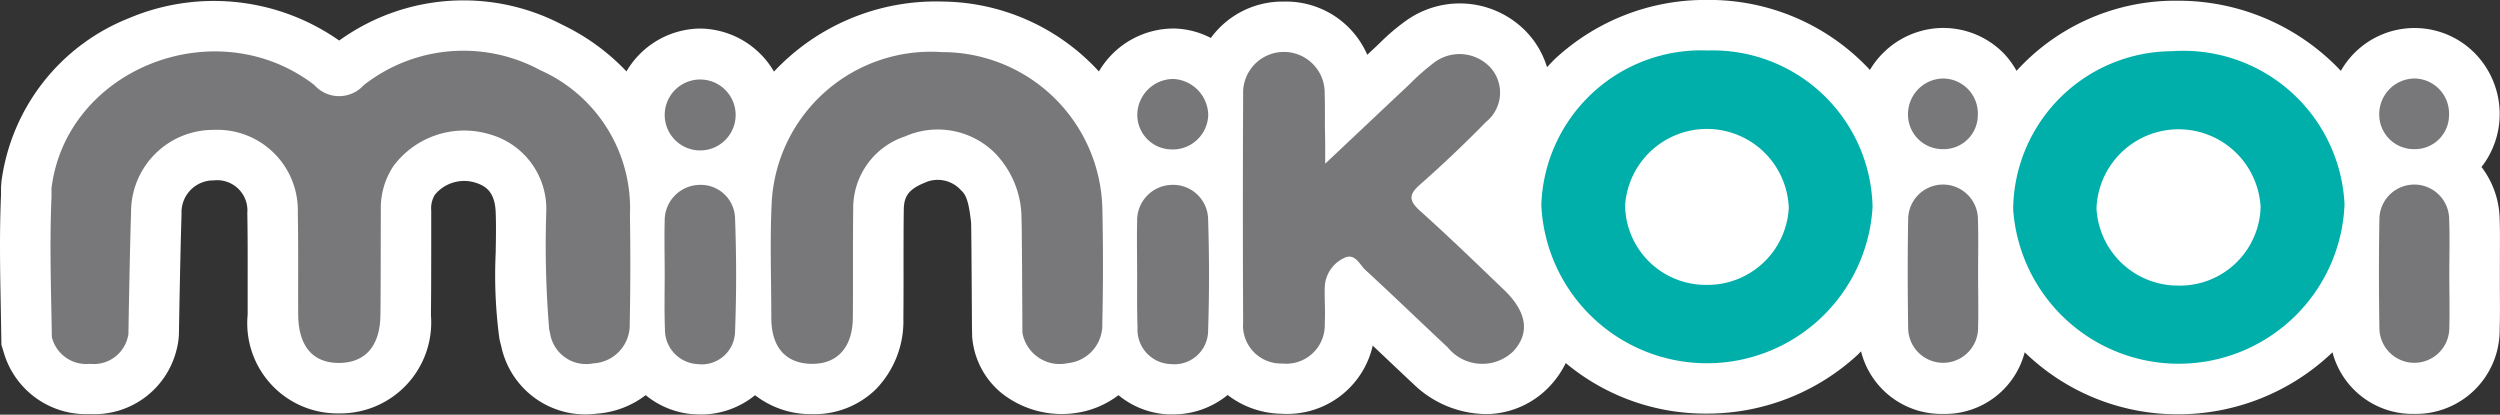
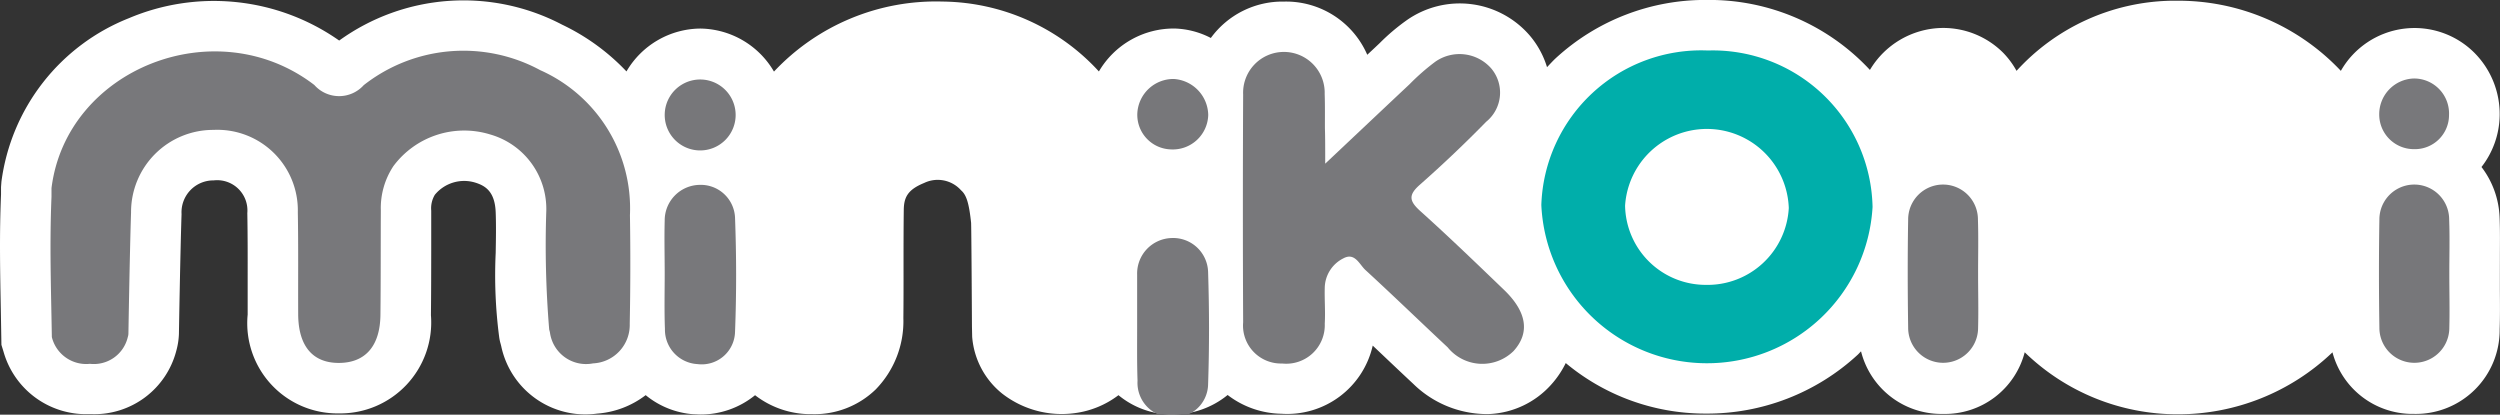
<svg xmlns="http://www.w3.org/2000/svg" width="94.806" height="15.726" viewBox="0 0 94.806 15.726">
  <rect x="0" y="0" width="94.806" height="15.726" fill="#333333" stroke="none" />
  <path data-name="Tracé 10110" d="M94.802 9.776c0-.509.009-1.018-.011-1.526a3.348 3.348 0 00-.687-1.917 3.252 3.252 0 00.689-1.934 3.294 3.294 0 00-.955-2.394 3.214 3.214 0 00-5.067.682A8.466 8.466 0 0082.516.028h-.192a8.133 8.133 0 00-5.852 2.659 3.182 3.182 0 00-.506-.685 3.217 3.217 0 00-2.354-.941 3.25 3.25 0 00-2.7 1.591 8.314 8.314 0 00-6.143-2.654h-.038a8.376 8.376 0 00-5.73 2.206c-.118.11-.224.228-.334.343a3.371 3.371 0 00-.647-1.19 3.5 3.5 0 00-4.667-.595 7.857 7.857 0 00-1.028.869l-.17.161-.305.285A3.357 3.357 0 0048.701.06h-.02a3.36 3.36 0 00-2.763 1.38 3.173 3.173 0 00-1.358-.358 3.287 3.287 0 00-2.887 1.628A8.149 8.149 0 0035.74.059a8.42 8.42 0 00-6.389 2.656 3.279 3.279 0 00-2.79-1.632h-.011a3.275 3.275 0 00-2.793 1.626A8.209 8.209 0 0021.322.938a8.056 8.056 0 00-8.459.6A8.271 8.271 0 004.885.691a7.758 7.758 0 00-4.831 6.2l-.015.2v.282c-.064 1.5-.036 2.891-.008 4.36l.023 1.346.081.262a3.251 3.251 0 003.211 2.364h.121a3.21 3.21 0 003.218-2.4 2.748 2.748 0 00.1-.634s.05-3.035.1-4.553a1.209 1.209 0 011.213-1.277h.006A1.147 1.147 0 019.379 8.08c.015.825.014 1.65.013 2.475v1.375a3.42 3.42 0 003.454 3.747h.011a3.449 3.449 0 003.485-3.724c.009-.814.01-1.628.011-2.441V7.986a.992.992 0 01.138-.6 1.439 1.439 0 011.526-.463c.389.12.752.34.781 1.132.019.511.009 1.023 0 1.534a18.1 18.1 0 00.131 3.186 1.77 1.77 0 00.056.264l.022.085a3.261 3.261 0 003.636 2.561 3.443 3.443 0 001.843-.7 3.217 3.217 0 001.842.726c.078 0 .154.008.23.008a3.266 3.266 0 002.076-.732 3.448 3.448 0 002.129.719h.044a3.339 3.339 0 002.4-.936 3.7 3.7 0 001.051-2.7c.007-.644.007-1.289.006-1.933 0-.726 0-1.451.009-2.175.007-.463.132-.763.774-1.024a1.186 1.186 0 011.4.28c.2.173.3.477.38 1.234.012.42.025 2.778.032 3.932l.008.386a3.064 3.064 0 001.147 2.163 3.675 3.675 0 002.758.732 3.475 3.475 0 001.643-.679 3.2 3.2 0 001.891.729h.172a3.268 3.268 0 002.077-.736 3.432 3.432 0 002.032.711 3.326 3.326 0 003.47-2.584l.257.243c.427.405.854.81 1.283 1.21a4 4 0 002.72 1.143h.146a3.352 3.352 0 002.36-1.114 3.54 3.54 0 00.554-.82 8.254 8.254 0 005.27 1.916h.038a8.414 8.414 0 005.768-2.235c.043-.04.079-.085.122-.125a3.137 3.137 0 003.023 2.373h.093a3.123 3.123 0 003.091-2.338 8.315 8.315 0 005.813 2.352 8.469 8.469 0 005.858-2.35 3.136 3.136 0 003.013 2.335h.092a3.176 3.176 0 003.235-3.205c.016-.5.012-1 .008-1.5v-.582z" fill="#fff" />
  <g data-name="Groupe 1304">
    <path data-name="Tracé 10111" d="M4.846 12.783a1.321 1.321 0 01-1.434 1.014 1.343 1.343 0 01-1.446-1.014c-.029-1.809-.089-3.513-.013-5.322v-.327C2.518 2.611 8.186.359 11.92 3.223a1.256 1.256 0 001.874.006 6.123 6.123 0 016.695-.567 5.736 5.736 0 013.4 5.5 115.37 115.37 0 01-.008 4.118 1.458 1.458 0 01-1.39 1.5 1.382 1.382 0 01-1.635-1.166c-.019-.095-.021-.072-.03-.126a38.79 38.79 0 01-.109-4.5 2.937 2.937 0 00-2.131-2.89 3.346 3.346 0 00-3.666 1.2 2.876 2.876 0 00-.478 1.679c-.007 1.32 0 2.639-.015 3.958-.011 1.186-.571 1.825-1.574 1.828s-1.539-.649-1.545-1.841c-.006-1.292.009-2.585-.014-3.876a3.053 3.053 0 00-3.2-3.12 3.114 3.114 0 00-3.124 3.13c-.05 1.527-.1 4.584-.1 4.584a.446.446 0 01-.024.143z" fill="#78787b" />
    <path data-name="Tracé 10112" d="M50.255 6.207c1.147-1.08 2.173-2.05 3.2-3.014a8.436 8.436 0 01.969-.848 1.6 1.6 0 012.121.243 1.422 1.422 0 01-.184 2.028 46.96 46.96 0 01-2.516 2.389c-.45.395-.4.623.017 1 1.08.971 2.126 1.98 3.174 2.987.872.839.986 1.63.362 2.32a1.691 1.691 0 01-2.5-.141c-1.042-.974-2.067-1.967-3.117-2.931-.231-.213-.4-.679-.837-.443a1.273 1.273 0 00-.706 1.107c-.013.457.027.915 0 1.371a1.461 1.461 0 01-1.616 1.51 1.44 1.44 0 01-1.479-1.56q-.02-4.322 0-8.644a1.547 1.547 0 113.092-.02c.015.43.008.861.009 1.292.012.387.011.787.011 1.354z" fill="#78787b" />
-     <path data-name="Tracé 10113" d="M38.738 8.304a3.563 3.563 0 00-1.041-2.533 3.077 3.077 0 00-3.371-.6 2.863 2.863 0 00-1.97 2.769c-.019 1.371 0 2.744-.014 4.115-.011 1.118-.589 1.752-1.555 1.743-.989-.011-1.536-.625-1.537-1.746 0-1.48-.058-2.961.018-4.437a6.044 6.044 0 016.443-5.639 6.077 6.077 0 016.091 5.856 96.561 96.561 0 010 4.438 1.452 1.452 0 01-1.3 1.5 1.436 1.436 0 01-1.73-1.152c-.006-1.494-.02-4.225-.034-4.314z" fill="#78787b" />
    <path data-name="Tracé 10114" d="M25.207 10.382c0-.672-.019-1.345 0-2.016a1.346 1.346 0 011.315-1.355 1.3 1.3 0 011.352 1.231c.054 1.449.057 2.9 0 4.352a1.264 1.264 0 01-1.429 1.213 1.307 1.307 0 01-1.229-1.329c-.027-.698-.009-1.397-.009-2.096z" fill="#78787b" />
-     <path data-name="Tracé 10115" d="M43.123 10.408c0-.672-.015-1.345 0-2.016a1.346 1.346 0 011.3-1.381 1.327 1.327 0 011.391 1.284c.046 1.423.048 2.85 0 4.273a1.279 1.279 0 01-1.411 1.239 1.306 1.306 0 01-1.265-1.384c-.023-.671-.015-1.343-.015-2.015z" fill="#78787b" />
+     <path data-name="Tracé 10115" d="M43.123 10.408a1.346 1.346 0 011.3-1.381 1.327 1.327 0 011.391 1.284c.046 1.423.048 2.85 0 4.273a1.279 1.279 0 01-1.411 1.239 1.306 1.306 0 01-1.265-1.384c-.023-.671-.015-1.343-.015-2.015z" fill="#78787b" />
    <path data-name="Tracé 10116" d="M92.884 10.418c0 .671.018 1.344 0 2.014a1.326 1.326 0 11-2.652 0c-.02-1.369-.023-2.741 0-4.11a1.323 1.323 0 112.646 0c.027.696.005 1.396.006 2.096z" fill="#77777a" />
    <path data-name="Tracé 10117" d="M44.509 2.995a1.393 1.393 0 011.31 1.364 1.345 1.345 0 01-1.432 1.306 1.311 1.311 0 01-1.256-1.384 1.372 1.372 0 011.378-1.286z" fill="#77777a" />
    <path data-name="Tracé 10118" d="M90.226 4.33a1.354 1.354 0 011.3-1.353 1.326 1.326 0 011.347 1.379 1.294 1.294 0 01-1.333 1.3 1.313 1.313 0 01-1.314-1.326z" fill="#78787b" />
    <path data-name="Tracé 10119" d="M75.014 10.418c0 .671.018 1.344 0 2.014a1.326 1.326 0 11-2.652 0c-.02-1.369-.024-2.741 0-4.11a1.323 1.323 0 112.646 0c.023.696.005 1.396.006 2.096z" fill="#77777a" />
-     <path data-name="Tracé 10120" d="M72.356 4.33a1.354 1.354 0 011.3-1.353 1.326 1.326 0 011.348 1.379 1.294 1.294 0 01-1.333 1.3 1.312 1.312 0 01-1.315-1.326z" fill="#78787b" />
    <path data-name="Tracé 10121" d="M25.208 4.318a1.345 1.345 0 012.689.011 1.345 1.345 0 11-2.689-.011z" fill="#77777a" />
    <path data-name="Tracé 10122" d="M64.765 1.915a6.065 6.065 0 00-6.314 5.859 6.289 6.289 0 0012.561.074 6.062 6.062 0 00-6.247-5.933zm-.08 8.888a3.059 3.059 0 01-3.058-3 3.108 3.108 0 016.208.086 3.086 3.086 0 01-3.15 2.914z" fill="#00aeaa" />
-     <path data-name="Tracé 10123" d="M82.364 1.942a6.053 6.053 0 00-6.02 5.995 6.293 6.293 0 0012.566-.19 6.118 6.118 0 00-6.546-5.805zm.275 8.887a3.09 3.09 0 01-3.135-2.928 3.115 3.115 0 016.224-.037 3.066 3.066 0 01-3.089 2.968z" fill="#00aeaa" />
  </g>
</svg>